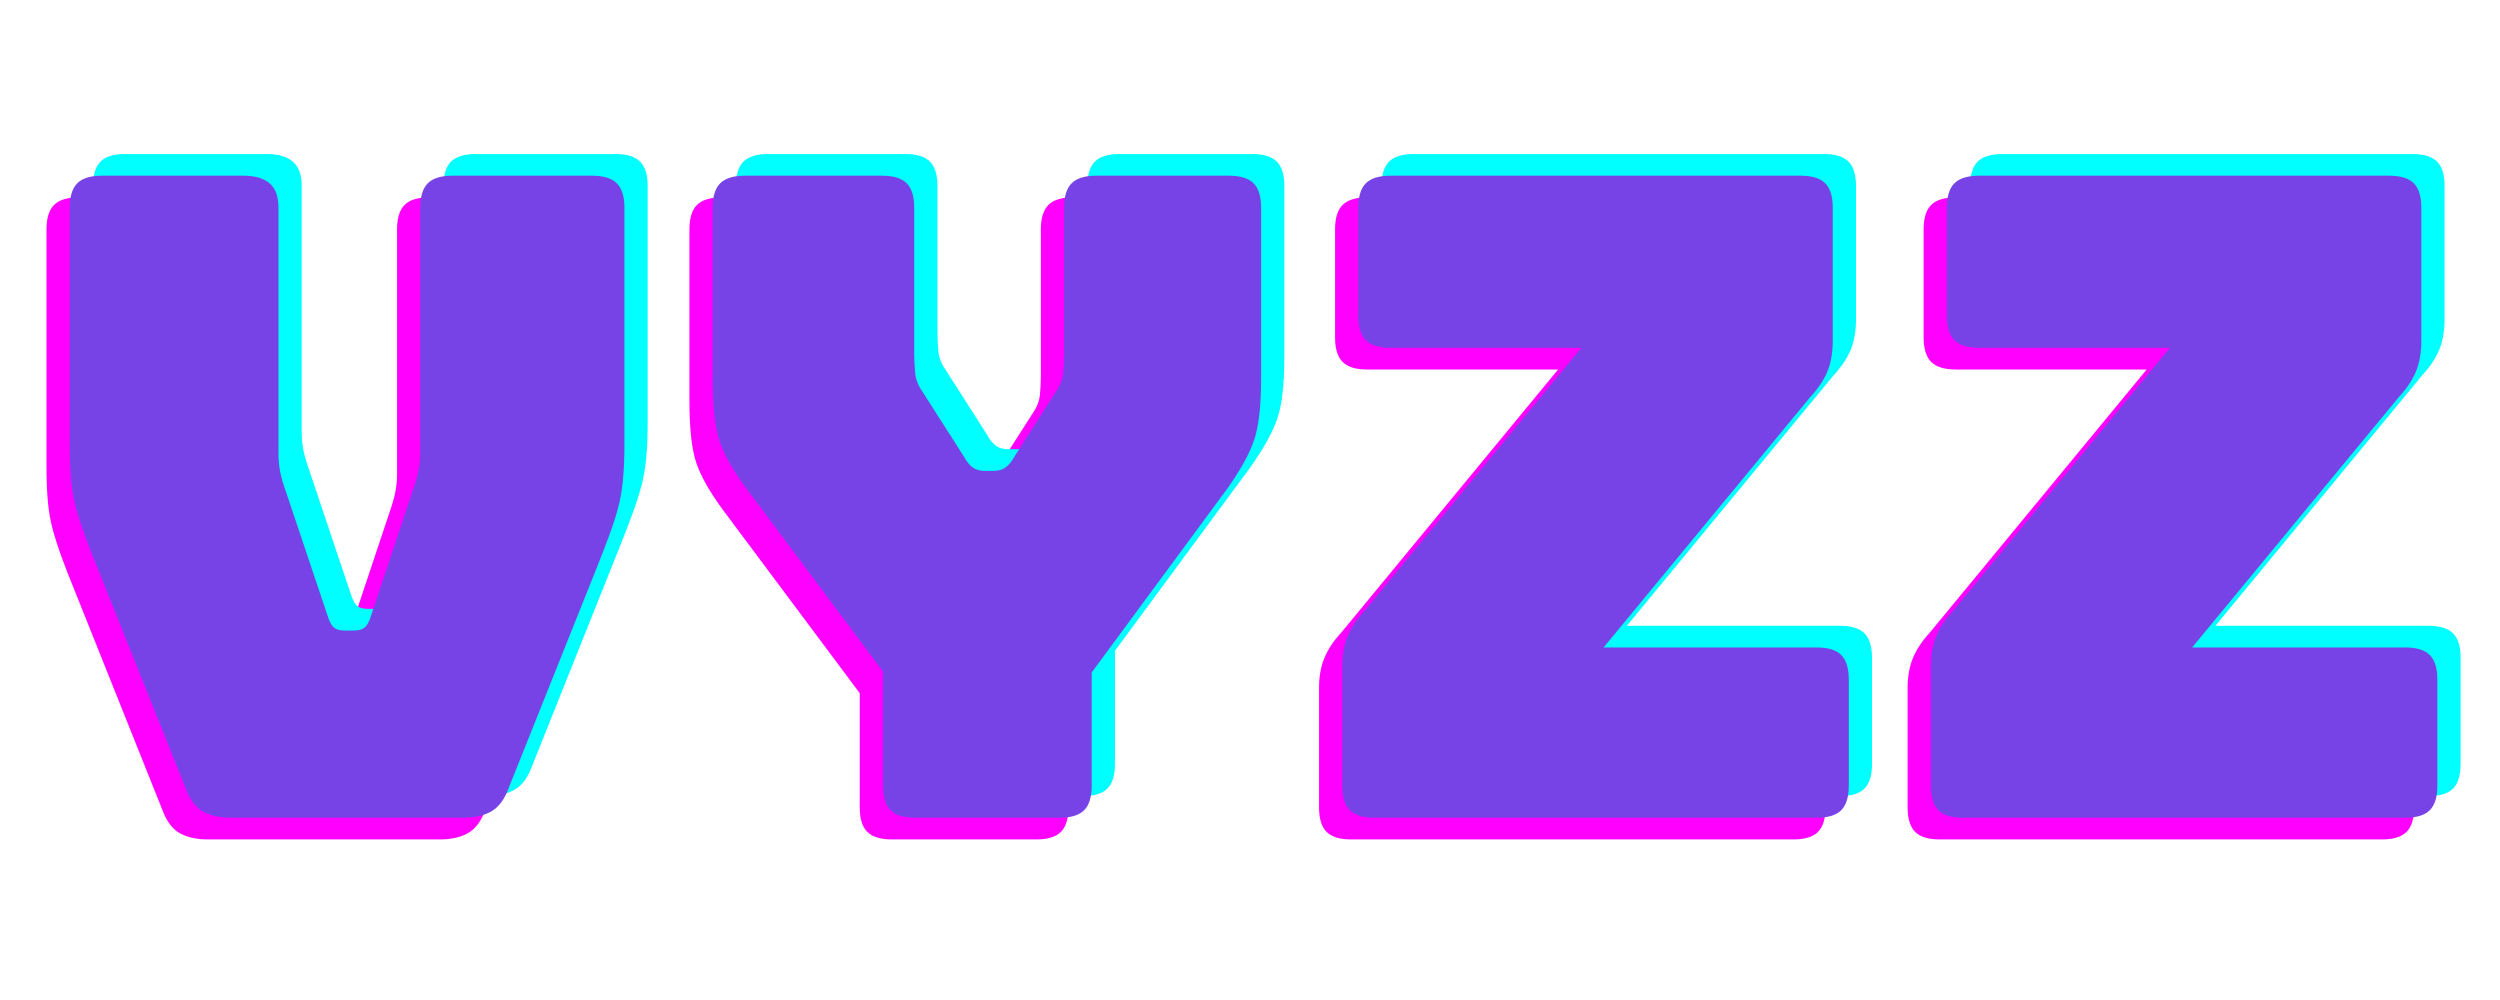
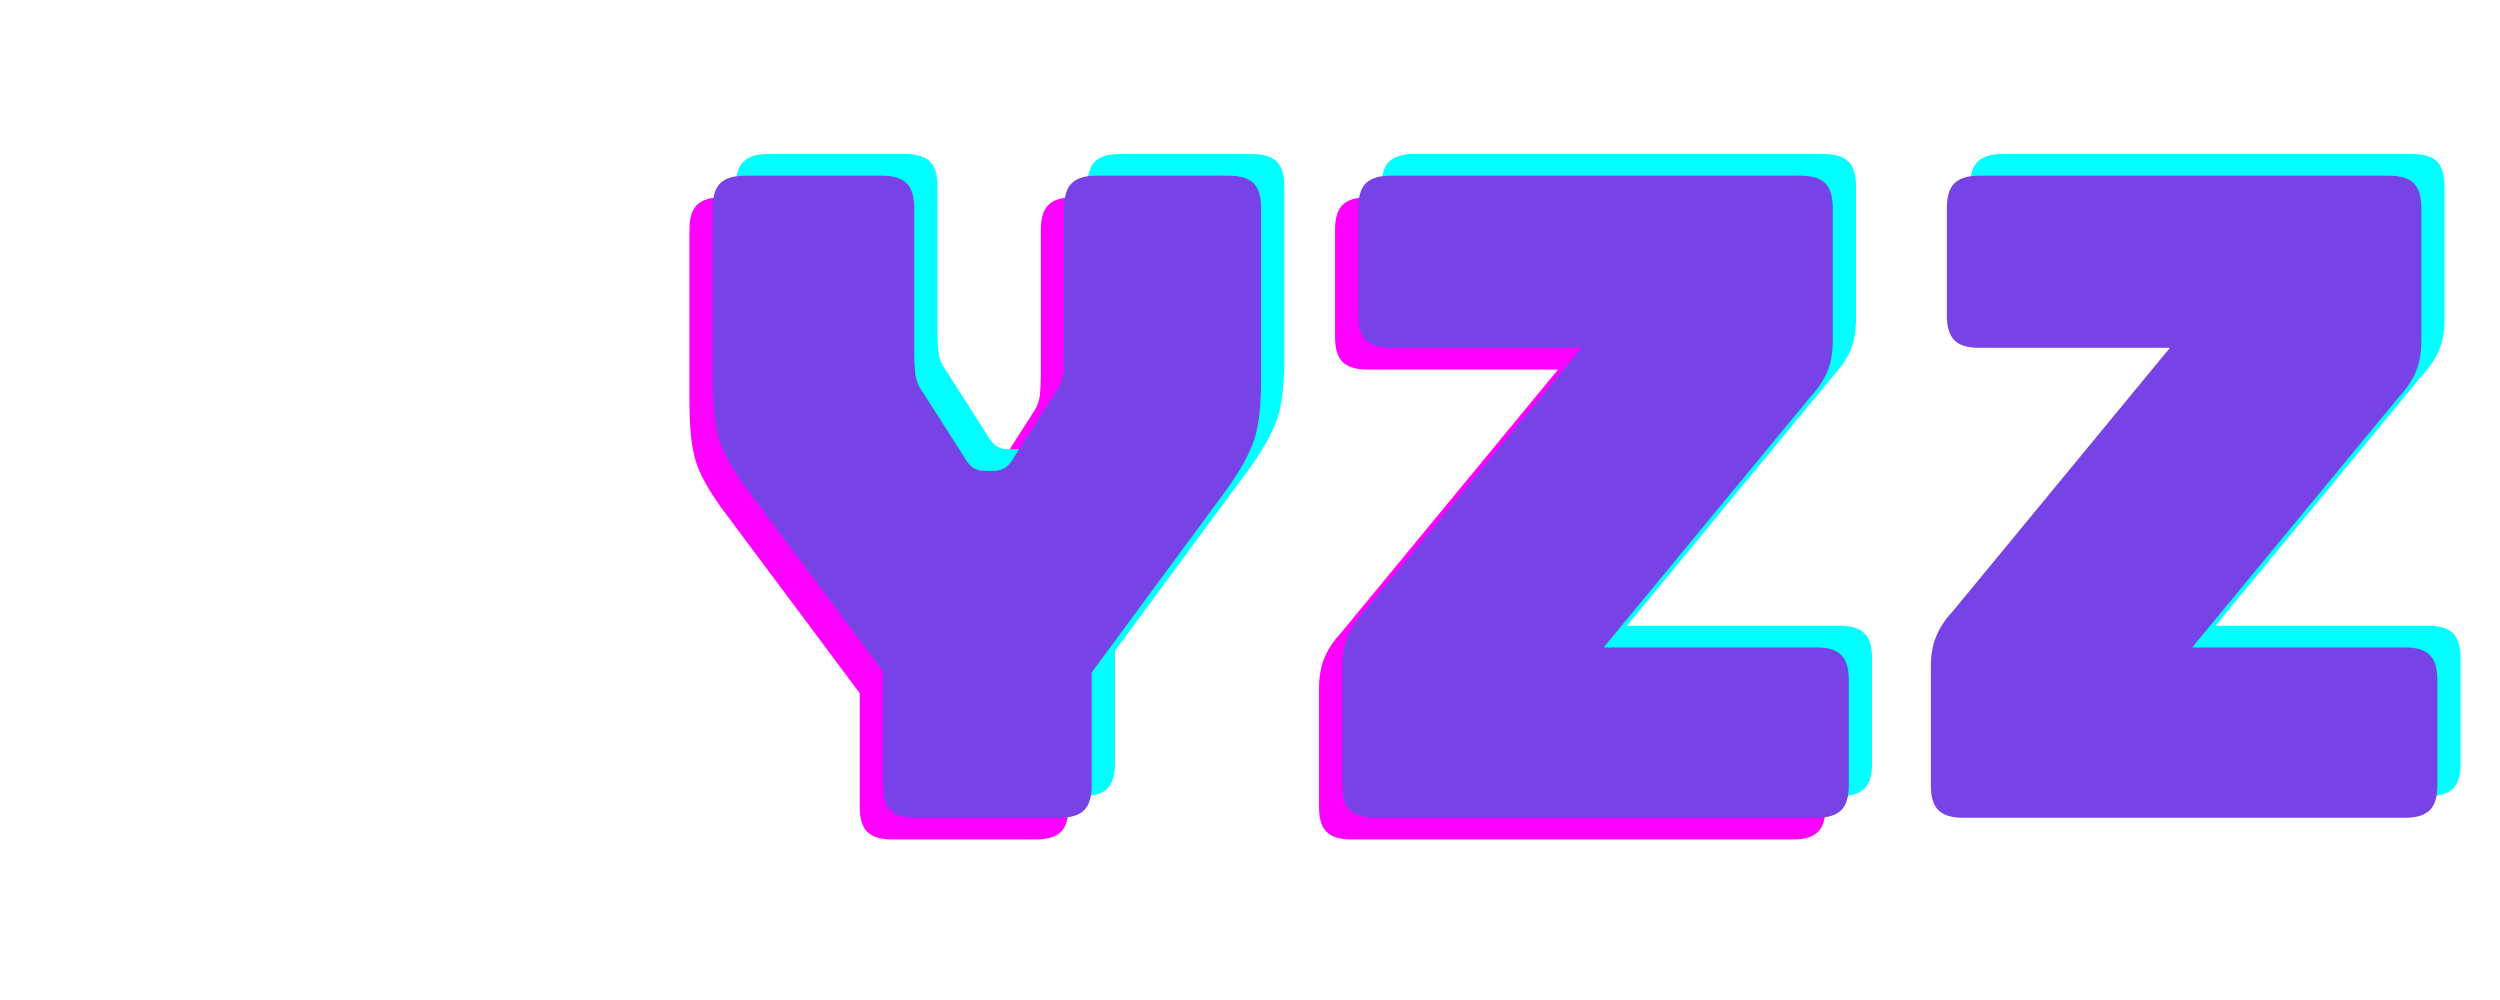
<svg xmlns="http://www.w3.org/2000/svg" width="400" zoomAndPan="magnify" viewBox="0 0 300 120" height="160" preserveAspectRatio="xMidYMid meet" version="1.0">
  <defs>
    <g />
  </defs>
  <g fill="#ff00ff" fill-opacity="1">
    <g transform="translate(-0.2, 100.731)">
      <g>
-         <path d="M 52.969 0 L 25.156 0 C 23.789 0 22.66 -0.25 21.766 -0.75 C 20.879 -1.25 20.188 -2.176 19.688 -3.531 L 9.203 -29.75 C 8.555 -31.32 8.02 -32.695 7.594 -33.875 C 7.164 -35.051 6.805 -36.172 6.516 -37.234 C 6.234 -38.305 6.039 -39.43 5.938 -40.609 C 5.832 -41.785 5.781 -43.234 5.781 -44.953 L 5.781 -73.203 C 5.781 -74.555 6.082 -75.535 6.688 -76.141 C 7.289 -76.742 8.27 -77.047 9.625 -77.047 L 26.641 -77.047 C 28.004 -77.047 29.039 -76.742 29.75 -76.141 C 30.469 -75.535 30.828 -74.555 30.828 -73.203 L 30.828 -43.656 C 30.828 -42.945 30.895 -42.234 31.031 -41.516 C 31.176 -40.805 31.391 -40.062 31.672 -39.281 L 36.703 -24.297 C 36.922 -23.578 37.172 -23.094 37.453 -22.844 C 37.742 -22.594 38.172 -22.469 38.734 -22.469 L 39.922 -22.469 C 40.484 -22.469 40.906 -22.594 41.188 -22.844 C 41.477 -23.094 41.734 -23.578 41.953 -24.297 L 46.984 -39.375 C 47.266 -40.164 47.477 -40.914 47.625 -41.625 C 47.77 -42.344 47.844 -43.055 47.844 -43.766 L 47.844 -73.203 C 47.844 -74.555 48.145 -75.535 48.75 -76.141 C 49.352 -76.742 50.332 -77.047 51.688 -77.047 L 68.484 -77.047 C 69.836 -77.047 70.816 -76.742 71.422 -76.141 C 72.035 -75.535 72.344 -74.555 72.344 -73.203 L 72.344 -44.953 C 72.344 -43.234 72.285 -41.785 72.172 -40.609 C 72.066 -39.43 71.875 -38.305 71.594 -37.234 C 71.312 -36.172 70.953 -35.051 70.516 -33.875 C 70.086 -32.695 69.555 -31.32 68.922 -29.75 L 58.438 -3.531 C 57.938 -2.176 57.238 -1.25 56.344 -0.75 C 55.445 -0.25 54.32 0 52.969 0 Z M 52.969 0 " />
-       </g>
+         </g>
    </g>
  </g>
  <g fill="#ff00ff" fill-opacity="1">
    <g transform="translate(77.919, 100.731)">
      <g>
        <path d="M 46.438 0 L 29.109 0 C 27.754 0 26.77 -0.301 26.156 -0.906 C 25.551 -1.508 25.25 -2.492 25.25 -3.859 L 25.25 -17.547 L 8.875 -39.484 C 7.238 -41.703 6.148 -43.629 5.609 -45.266 C 5.078 -46.91 4.812 -49.375 4.812 -52.656 L 4.812 -73.203 C 4.812 -74.555 5.113 -75.535 5.719 -76.141 C 6.332 -76.742 7.316 -77.047 8.672 -77.047 L 25.156 -77.047 C 26.508 -77.047 27.488 -76.742 28.094 -76.141 C 28.695 -75.535 29 -74.555 29 -73.203 L 29 -55.641 C 29 -54.93 29.035 -54.18 29.109 -53.391 C 29.18 -52.609 29.469 -51.863 29.969 -51.156 L 34.891 -43.453 C 35.242 -42.805 35.613 -42.336 36 -42.047 C 36.395 -41.766 36.879 -41.625 37.453 -41.625 L 38.531 -41.625 C 39.094 -41.625 39.57 -41.766 39.969 -42.047 C 40.363 -42.336 40.738 -42.805 41.094 -43.453 L 46.016 -51.156 C 46.516 -51.863 46.801 -52.609 46.875 -53.391 C 46.945 -54.18 46.984 -54.93 46.984 -55.641 L 46.984 -73.203 C 46.984 -74.555 47.285 -75.535 47.891 -76.141 C 48.492 -76.742 49.473 -77.047 50.828 -77.047 L 66.781 -77.047 C 68.133 -77.047 69.113 -76.742 69.719 -76.141 C 70.32 -75.535 70.625 -74.555 70.625 -73.203 L 70.625 -52.656 C 70.625 -49.375 70.336 -46.91 69.766 -45.266 C 69.203 -43.629 68.133 -41.703 66.562 -39.484 L 50.297 -17.438 L 50.297 -3.859 C 50.297 -2.492 49.992 -1.508 49.391 -0.906 C 48.785 -0.301 47.801 0 46.438 0 Z M 46.438 0 " />
      </g>
    </g>
  </g>
  <g fill="#ff00ff" fill-opacity="1">
    <g transform="translate(153.363, 100.731)">
      <g>
        <path d="M 61.859 0 L 8.781 0 C 7.414 0 6.43 -0.301 5.828 -0.906 C 5.223 -1.508 4.922 -2.492 4.922 -3.859 L 4.922 -18.188 C 4.922 -19.539 5.133 -20.734 5.562 -21.766 C 5.988 -22.805 6.664 -23.828 7.594 -24.828 L 33.609 -56.391 L 10.703 -56.391 C 9.348 -56.391 8.363 -56.691 7.75 -57.297 C 7.145 -57.91 6.844 -58.895 6.844 -60.25 L 6.844 -73.203 C 6.844 -74.555 7.145 -75.535 7.75 -76.141 C 8.363 -76.742 9.348 -77.047 10.703 -77.047 L 59.922 -77.047 C 61.285 -77.047 62.27 -76.742 62.875 -76.141 C 63.477 -75.535 63.781 -74.555 63.781 -73.203 L 63.781 -57.25 C 63.781 -55.82 63.566 -54.594 63.141 -53.562 C 62.711 -52.531 62.035 -51.516 61.109 -50.516 L 36.281 -20.438 L 61.859 -20.438 C 63.211 -20.438 64.191 -20.133 64.797 -19.531 C 65.398 -18.926 65.703 -17.945 65.703 -16.594 L 65.703 -3.859 C 65.703 -2.492 65.398 -1.508 64.797 -0.906 C 64.191 -0.301 63.211 0 61.859 0 Z M 61.859 0 " />
      </g>
    </g>
  </g>
  <g fill="#ff00ff" fill-opacity="1">
    <g transform="translate(223.991, 100.731)">
      <g>
-         <path d="M 61.859 0 L 8.781 0 C 7.414 0 6.43 -0.301 5.828 -0.906 C 5.223 -1.508 4.922 -2.492 4.922 -3.859 L 4.922 -18.188 C 4.922 -19.539 5.133 -20.734 5.562 -21.766 C 5.988 -22.805 6.664 -23.828 7.594 -24.828 L 33.609 -56.391 L 10.703 -56.391 C 9.348 -56.391 8.363 -56.691 7.75 -57.297 C 7.145 -57.91 6.844 -58.895 6.844 -60.25 L 6.844 -73.203 C 6.844 -74.555 7.145 -75.535 7.75 -76.141 C 8.363 -76.742 9.348 -77.047 10.703 -77.047 L 59.922 -77.047 C 61.285 -77.047 62.27 -76.742 62.875 -76.141 C 63.477 -75.535 63.781 -74.555 63.781 -73.203 L 63.781 -57.25 C 63.781 -55.82 63.566 -54.594 63.141 -53.562 C 62.711 -52.531 62.035 -51.516 61.109 -50.516 L 36.281 -20.438 L 61.859 -20.438 C 63.211 -20.438 64.191 -20.133 64.797 -19.531 C 65.398 -18.926 65.703 -17.945 65.703 -16.594 L 65.703 -3.859 C 65.703 -2.492 65.398 -1.508 64.797 -0.906 C 64.191 -0.301 63.211 0 61.859 0 Z M 61.859 0 " />
-       </g>
+         </g>
    </g>
  </g>
  <g fill="#00ffff" fill-opacity="1">
    <g transform="translate(5.377, 95.531)">
      <g>
-         <path d="M 52.969 0 L 25.156 0 C 23.789 0 22.66 -0.25 21.766 -0.75 C 20.879 -1.25 20.188 -2.176 19.688 -3.531 L 9.203 -29.75 C 8.555 -31.32 8.02 -32.695 7.594 -33.875 C 7.164 -35.051 6.805 -36.172 6.516 -37.234 C 6.234 -38.305 6.039 -39.43 5.938 -40.609 C 5.832 -41.785 5.781 -43.234 5.781 -44.953 L 5.781 -73.203 C 5.781 -74.555 6.082 -75.535 6.688 -76.141 C 7.289 -76.742 8.27 -77.047 9.625 -77.047 L 26.641 -77.047 C 28.004 -77.047 29.039 -76.742 29.75 -76.141 C 30.469 -75.535 30.828 -74.555 30.828 -73.203 L 30.828 -43.656 C 30.828 -42.945 30.895 -42.234 31.031 -41.516 C 31.176 -40.805 31.391 -40.062 31.672 -39.281 L 36.703 -24.297 C 36.922 -23.578 37.172 -23.094 37.453 -22.844 C 37.742 -22.594 38.172 -22.469 38.734 -22.469 L 39.922 -22.469 C 40.484 -22.469 40.906 -22.594 41.188 -22.844 C 41.477 -23.094 41.734 -23.578 41.953 -24.297 L 46.984 -39.375 C 47.266 -40.164 47.477 -40.914 47.625 -41.625 C 47.77 -42.344 47.844 -43.055 47.844 -43.766 L 47.844 -73.203 C 47.844 -74.555 48.145 -75.535 48.75 -76.141 C 49.352 -76.742 50.332 -77.047 51.688 -77.047 L 68.484 -77.047 C 69.836 -77.047 70.816 -76.742 71.422 -76.141 C 72.035 -75.535 72.344 -74.555 72.344 -73.203 L 72.344 -44.953 C 72.344 -43.234 72.285 -41.785 72.172 -40.609 C 72.066 -39.43 71.875 -38.305 71.594 -37.234 C 71.312 -36.172 70.953 -35.051 70.516 -33.875 C 70.086 -32.695 69.555 -31.32 68.922 -29.75 L 58.438 -3.531 C 57.938 -2.176 57.238 -1.25 56.344 -0.75 C 55.445 -0.25 54.32 0 52.969 0 Z M 52.969 0 " />
-       </g>
+         </g>
    </g>
  </g>
  <g fill="#00ffff" fill-opacity="1">
    <g transform="translate(83.496, 95.531)">
      <g>
        <path d="M 46.438 0 L 29.109 0 C 27.754 0 26.77 -0.301 26.156 -0.906 C 25.551 -1.508 25.25 -2.492 25.25 -3.859 L 25.25 -17.547 L 8.875 -39.484 C 7.238 -41.703 6.148 -43.629 5.609 -45.266 C 5.078 -46.91 4.812 -49.375 4.812 -52.656 L 4.812 -73.203 C 4.812 -74.555 5.113 -75.535 5.719 -76.141 C 6.332 -76.742 7.316 -77.047 8.672 -77.047 L 25.156 -77.047 C 26.508 -77.047 27.488 -76.742 28.094 -76.141 C 28.695 -75.535 29 -74.555 29 -73.203 L 29 -55.641 C 29 -54.93 29.035 -54.18 29.109 -53.391 C 29.18 -52.609 29.469 -51.863 29.969 -51.156 L 34.891 -43.453 C 35.242 -42.805 35.613 -42.336 36 -42.047 C 36.395 -41.766 36.879 -41.625 37.453 -41.625 L 38.531 -41.625 C 39.094 -41.625 39.57 -41.766 39.969 -42.047 C 40.363 -42.336 40.738 -42.805 41.094 -43.453 L 46.016 -51.156 C 46.516 -51.863 46.801 -52.609 46.875 -53.391 C 46.945 -54.18 46.984 -54.93 46.984 -55.641 L 46.984 -73.203 C 46.984 -74.555 47.285 -75.535 47.891 -76.141 C 48.492 -76.742 49.473 -77.047 50.828 -77.047 L 66.781 -77.047 C 68.133 -77.047 69.113 -76.742 69.719 -76.141 C 70.32 -75.535 70.625 -74.555 70.625 -73.203 L 70.625 -52.656 C 70.625 -49.375 70.336 -46.91 69.766 -45.266 C 69.203 -43.629 68.133 -41.703 66.562 -39.484 L 50.297 -17.438 L 50.297 -3.859 C 50.297 -2.492 49.992 -1.508 49.391 -0.906 C 48.785 -0.301 47.801 0 46.438 0 Z M 46.438 0 " />
      </g>
    </g>
  </g>
  <g fill="#00ffff" fill-opacity="1">
    <g transform="translate(158.939, 95.531)">
      <g>
        <path d="M 61.859 0 L 8.781 0 C 7.414 0 6.43 -0.301 5.828 -0.906 C 5.223 -1.508 4.922 -2.492 4.922 -3.859 L 4.922 -18.188 C 4.922 -19.539 5.133 -20.734 5.562 -21.766 C 5.988 -22.805 6.664 -23.828 7.594 -24.828 L 33.609 -56.391 L 10.703 -56.391 C 9.348 -56.391 8.363 -56.691 7.75 -57.297 C 7.145 -57.91 6.844 -58.895 6.844 -60.25 L 6.844 -73.203 C 6.844 -74.555 7.145 -75.535 7.75 -76.141 C 8.363 -76.742 9.348 -77.047 10.703 -77.047 L 59.922 -77.047 C 61.285 -77.047 62.27 -76.742 62.875 -76.141 C 63.477 -75.535 63.781 -74.555 63.781 -73.203 L 63.781 -57.25 C 63.781 -55.82 63.566 -54.594 63.141 -53.562 C 62.711 -52.531 62.035 -51.516 61.109 -50.516 L 36.281 -20.438 L 61.859 -20.438 C 63.211 -20.438 64.191 -20.133 64.797 -19.531 C 65.398 -18.926 65.703 -17.945 65.703 -16.594 L 65.703 -3.859 C 65.703 -2.492 65.398 -1.508 64.797 -0.906 C 64.191 -0.301 63.211 0 61.859 0 Z M 61.859 0 " />
      </g>
    </g>
  </g>
  <g fill="#00ffff" fill-opacity="1">
    <g transform="translate(229.568, 95.531)">
      <g>
        <path d="M 61.859 0 L 8.781 0 C 7.414 0 6.43 -0.301 5.828 -0.906 C 5.223 -1.508 4.922 -2.492 4.922 -3.859 L 4.922 -18.188 C 4.922 -19.539 5.133 -20.734 5.562 -21.766 C 5.988 -22.805 6.664 -23.828 7.594 -24.828 L 33.609 -56.391 L 10.703 -56.391 C 9.348 -56.391 8.363 -56.691 7.75 -57.297 C 7.145 -57.91 6.844 -58.895 6.844 -60.25 L 6.844 -73.203 C 6.844 -74.555 7.145 -75.535 7.75 -76.141 C 8.363 -76.742 9.348 -77.047 10.703 -77.047 L 59.922 -77.047 C 61.285 -77.047 62.27 -76.742 62.875 -76.141 C 63.477 -75.535 63.781 -74.555 63.781 -73.203 L 63.781 -57.25 C 63.781 -55.82 63.566 -54.594 63.141 -53.562 C 62.711 -52.531 62.035 -51.516 61.109 -50.516 L 36.281 -20.438 L 61.859 -20.438 C 63.211 -20.438 64.191 -20.133 64.797 -19.531 C 65.398 -18.926 65.703 -17.945 65.703 -16.594 L 65.703 -3.859 C 65.703 -2.492 65.398 -1.508 64.797 -0.906 C 64.191 -0.301 63.211 0 61.859 0 Z M 61.859 0 " />
      </g>
    </g>
  </g>
  <g fill="#7843e6" fill-opacity="1">
    <g transform="translate(2.589, 98.131)">
      <g>
-         <path d="M 52.969 0 L 25.156 0 C 23.789 0 22.66 -0.25 21.766 -0.75 C 20.879 -1.25 20.188 -2.176 19.688 -3.531 L 9.203 -29.75 C 8.555 -31.32 8.02 -32.695 7.594 -33.875 C 7.164 -35.051 6.805 -36.172 6.516 -37.234 C 6.234 -38.305 6.039 -39.43 5.938 -40.609 C 5.832 -41.785 5.781 -43.234 5.781 -44.953 L 5.781 -73.203 C 5.781 -74.555 6.082 -75.535 6.688 -76.141 C 7.289 -76.742 8.27 -77.047 9.625 -77.047 L 26.641 -77.047 C 28.004 -77.047 29.039 -76.742 29.75 -76.141 C 30.469 -75.535 30.828 -74.555 30.828 -73.203 L 30.828 -43.656 C 30.828 -42.945 30.895 -42.234 31.031 -41.516 C 31.176 -40.805 31.391 -40.062 31.672 -39.281 L 36.703 -24.297 C 36.922 -23.578 37.172 -23.094 37.453 -22.844 C 37.742 -22.594 38.172 -22.469 38.734 -22.469 L 39.922 -22.469 C 40.484 -22.469 40.906 -22.594 41.188 -22.844 C 41.477 -23.094 41.734 -23.578 41.953 -24.297 L 46.984 -39.375 C 47.266 -40.164 47.477 -40.914 47.625 -41.625 C 47.77 -42.344 47.844 -43.055 47.844 -43.766 L 47.844 -73.203 C 47.844 -74.555 48.145 -75.535 48.75 -76.141 C 49.352 -76.742 50.332 -77.047 51.688 -77.047 L 68.484 -77.047 C 69.836 -77.047 70.816 -76.742 71.422 -76.141 C 72.035 -75.535 72.344 -74.555 72.344 -73.203 L 72.344 -44.953 C 72.344 -43.234 72.285 -41.785 72.172 -40.609 C 72.066 -39.43 71.875 -38.305 71.594 -37.234 C 71.312 -36.172 70.953 -35.051 70.516 -33.875 C 70.086 -32.695 69.555 -31.32 68.922 -29.75 L 58.438 -3.531 C 57.938 -2.176 57.238 -1.25 56.344 -0.75 C 55.445 -0.25 54.32 0 52.969 0 Z M 52.969 0 " />
-       </g>
+         </g>
    </g>
  </g>
  <g fill="#7843e6" fill-opacity="1">
    <g transform="translate(80.708, 98.131)">
      <g>
        <path d="M 46.438 0 L 29.109 0 C 27.754 0 26.77 -0.301 26.156 -0.906 C 25.551 -1.508 25.25 -2.492 25.25 -3.859 L 25.25 -17.547 L 8.875 -39.484 C 7.238 -41.703 6.148 -43.629 5.609 -45.266 C 5.078 -46.91 4.812 -49.375 4.812 -52.656 L 4.812 -73.203 C 4.812 -74.555 5.113 -75.535 5.719 -76.141 C 6.332 -76.742 7.316 -77.047 8.672 -77.047 L 25.156 -77.047 C 26.508 -77.047 27.488 -76.742 28.094 -76.141 C 28.695 -75.535 29 -74.555 29 -73.203 L 29 -55.641 C 29 -54.93 29.035 -54.18 29.109 -53.391 C 29.18 -52.609 29.469 -51.863 29.969 -51.156 L 34.891 -43.453 C 35.242 -42.805 35.613 -42.336 36 -42.047 C 36.395 -41.766 36.879 -41.625 37.453 -41.625 L 38.531 -41.625 C 39.094 -41.625 39.57 -41.766 39.969 -42.047 C 40.363 -42.336 40.738 -42.805 41.094 -43.453 L 46.016 -51.156 C 46.516 -51.863 46.801 -52.609 46.875 -53.391 C 46.945 -54.18 46.984 -54.93 46.984 -55.641 L 46.984 -73.203 C 46.984 -74.555 47.285 -75.535 47.891 -76.141 C 48.492 -76.742 49.473 -77.047 50.828 -77.047 L 66.781 -77.047 C 68.133 -77.047 69.113 -76.742 69.719 -76.141 C 70.32 -75.535 70.625 -74.555 70.625 -73.203 L 70.625 -52.656 C 70.625 -49.375 70.336 -46.91 69.766 -45.266 C 69.203 -43.629 68.133 -41.703 66.562 -39.484 L 50.297 -17.438 L 50.297 -3.859 C 50.297 -2.492 49.992 -1.508 49.391 -0.906 C 48.785 -0.301 47.801 0 46.438 0 Z M 46.438 0 " />
      </g>
    </g>
  </g>
  <g fill="#7843e6" fill-opacity="1">
    <g transform="translate(156.151, 98.131)">
      <g>
        <path d="M 61.859 0 L 8.781 0 C 7.414 0 6.43 -0.301 5.828 -0.906 C 5.223 -1.508 4.922 -2.492 4.922 -3.859 L 4.922 -18.188 C 4.922 -19.539 5.133 -20.734 5.562 -21.766 C 5.988 -22.805 6.664 -23.828 7.594 -24.828 L 33.609 -56.391 L 10.703 -56.391 C 9.348 -56.391 8.363 -56.691 7.75 -57.297 C 7.145 -57.91 6.844 -58.895 6.844 -60.25 L 6.844 -73.203 C 6.844 -74.555 7.145 -75.535 7.75 -76.141 C 8.363 -76.742 9.348 -77.047 10.703 -77.047 L 59.922 -77.047 C 61.285 -77.047 62.27 -76.742 62.875 -76.141 C 63.477 -75.535 63.781 -74.555 63.781 -73.203 L 63.781 -57.25 C 63.781 -55.82 63.566 -54.594 63.141 -53.562 C 62.711 -52.531 62.035 -51.516 61.109 -50.516 L 36.281 -20.438 L 61.859 -20.438 C 63.211 -20.438 64.191 -20.133 64.797 -19.531 C 65.398 -18.926 65.703 -17.945 65.703 -16.594 L 65.703 -3.859 C 65.703 -2.492 65.398 -1.508 64.797 -0.906 C 64.191 -0.301 63.211 0 61.859 0 Z M 61.859 0 " />
      </g>
    </g>
  </g>
  <g fill="#7843e6" fill-opacity="1">
    <g transform="translate(226.779, 98.131)">
      <g>
        <path d="M 61.859 0 L 8.781 0 C 7.414 0 6.43 -0.301 5.828 -0.906 C 5.223 -1.508 4.922 -2.492 4.922 -3.859 L 4.922 -18.188 C 4.922 -19.539 5.133 -20.734 5.562 -21.766 C 5.988 -22.805 6.664 -23.828 7.594 -24.828 L 33.609 -56.391 L 10.703 -56.391 C 9.348 -56.391 8.363 -56.691 7.75 -57.297 C 7.145 -57.91 6.844 -58.895 6.844 -60.25 L 6.844 -73.203 C 6.844 -74.555 7.145 -75.535 7.75 -76.141 C 8.363 -76.742 9.348 -77.047 10.703 -77.047 L 59.922 -77.047 C 61.285 -77.047 62.27 -76.742 62.875 -76.141 C 63.477 -75.535 63.781 -74.555 63.781 -73.203 L 63.781 -57.25 C 63.781 -55.82 63.566 -54.594 63.141 -53.562 C 62.711 -52.531 62.035 -51.516 61.109 -50.516 L 36.281 -20.438 L 61.859 -20.438 C 63.211 -20.438 64.191 -20.133 64.797 -19.531 C 65.398 -18.926 65.703 -17.945 65.703 -16.594 L 65.703 -3.859 C 65.703 -2.492 65.398 -1.508 64.797 -0.906 C 64.191 -0.301 63.211 0 61.859 0 Z M 61.859 0 " />
      </g>
    </g>
  </g>
</svg>